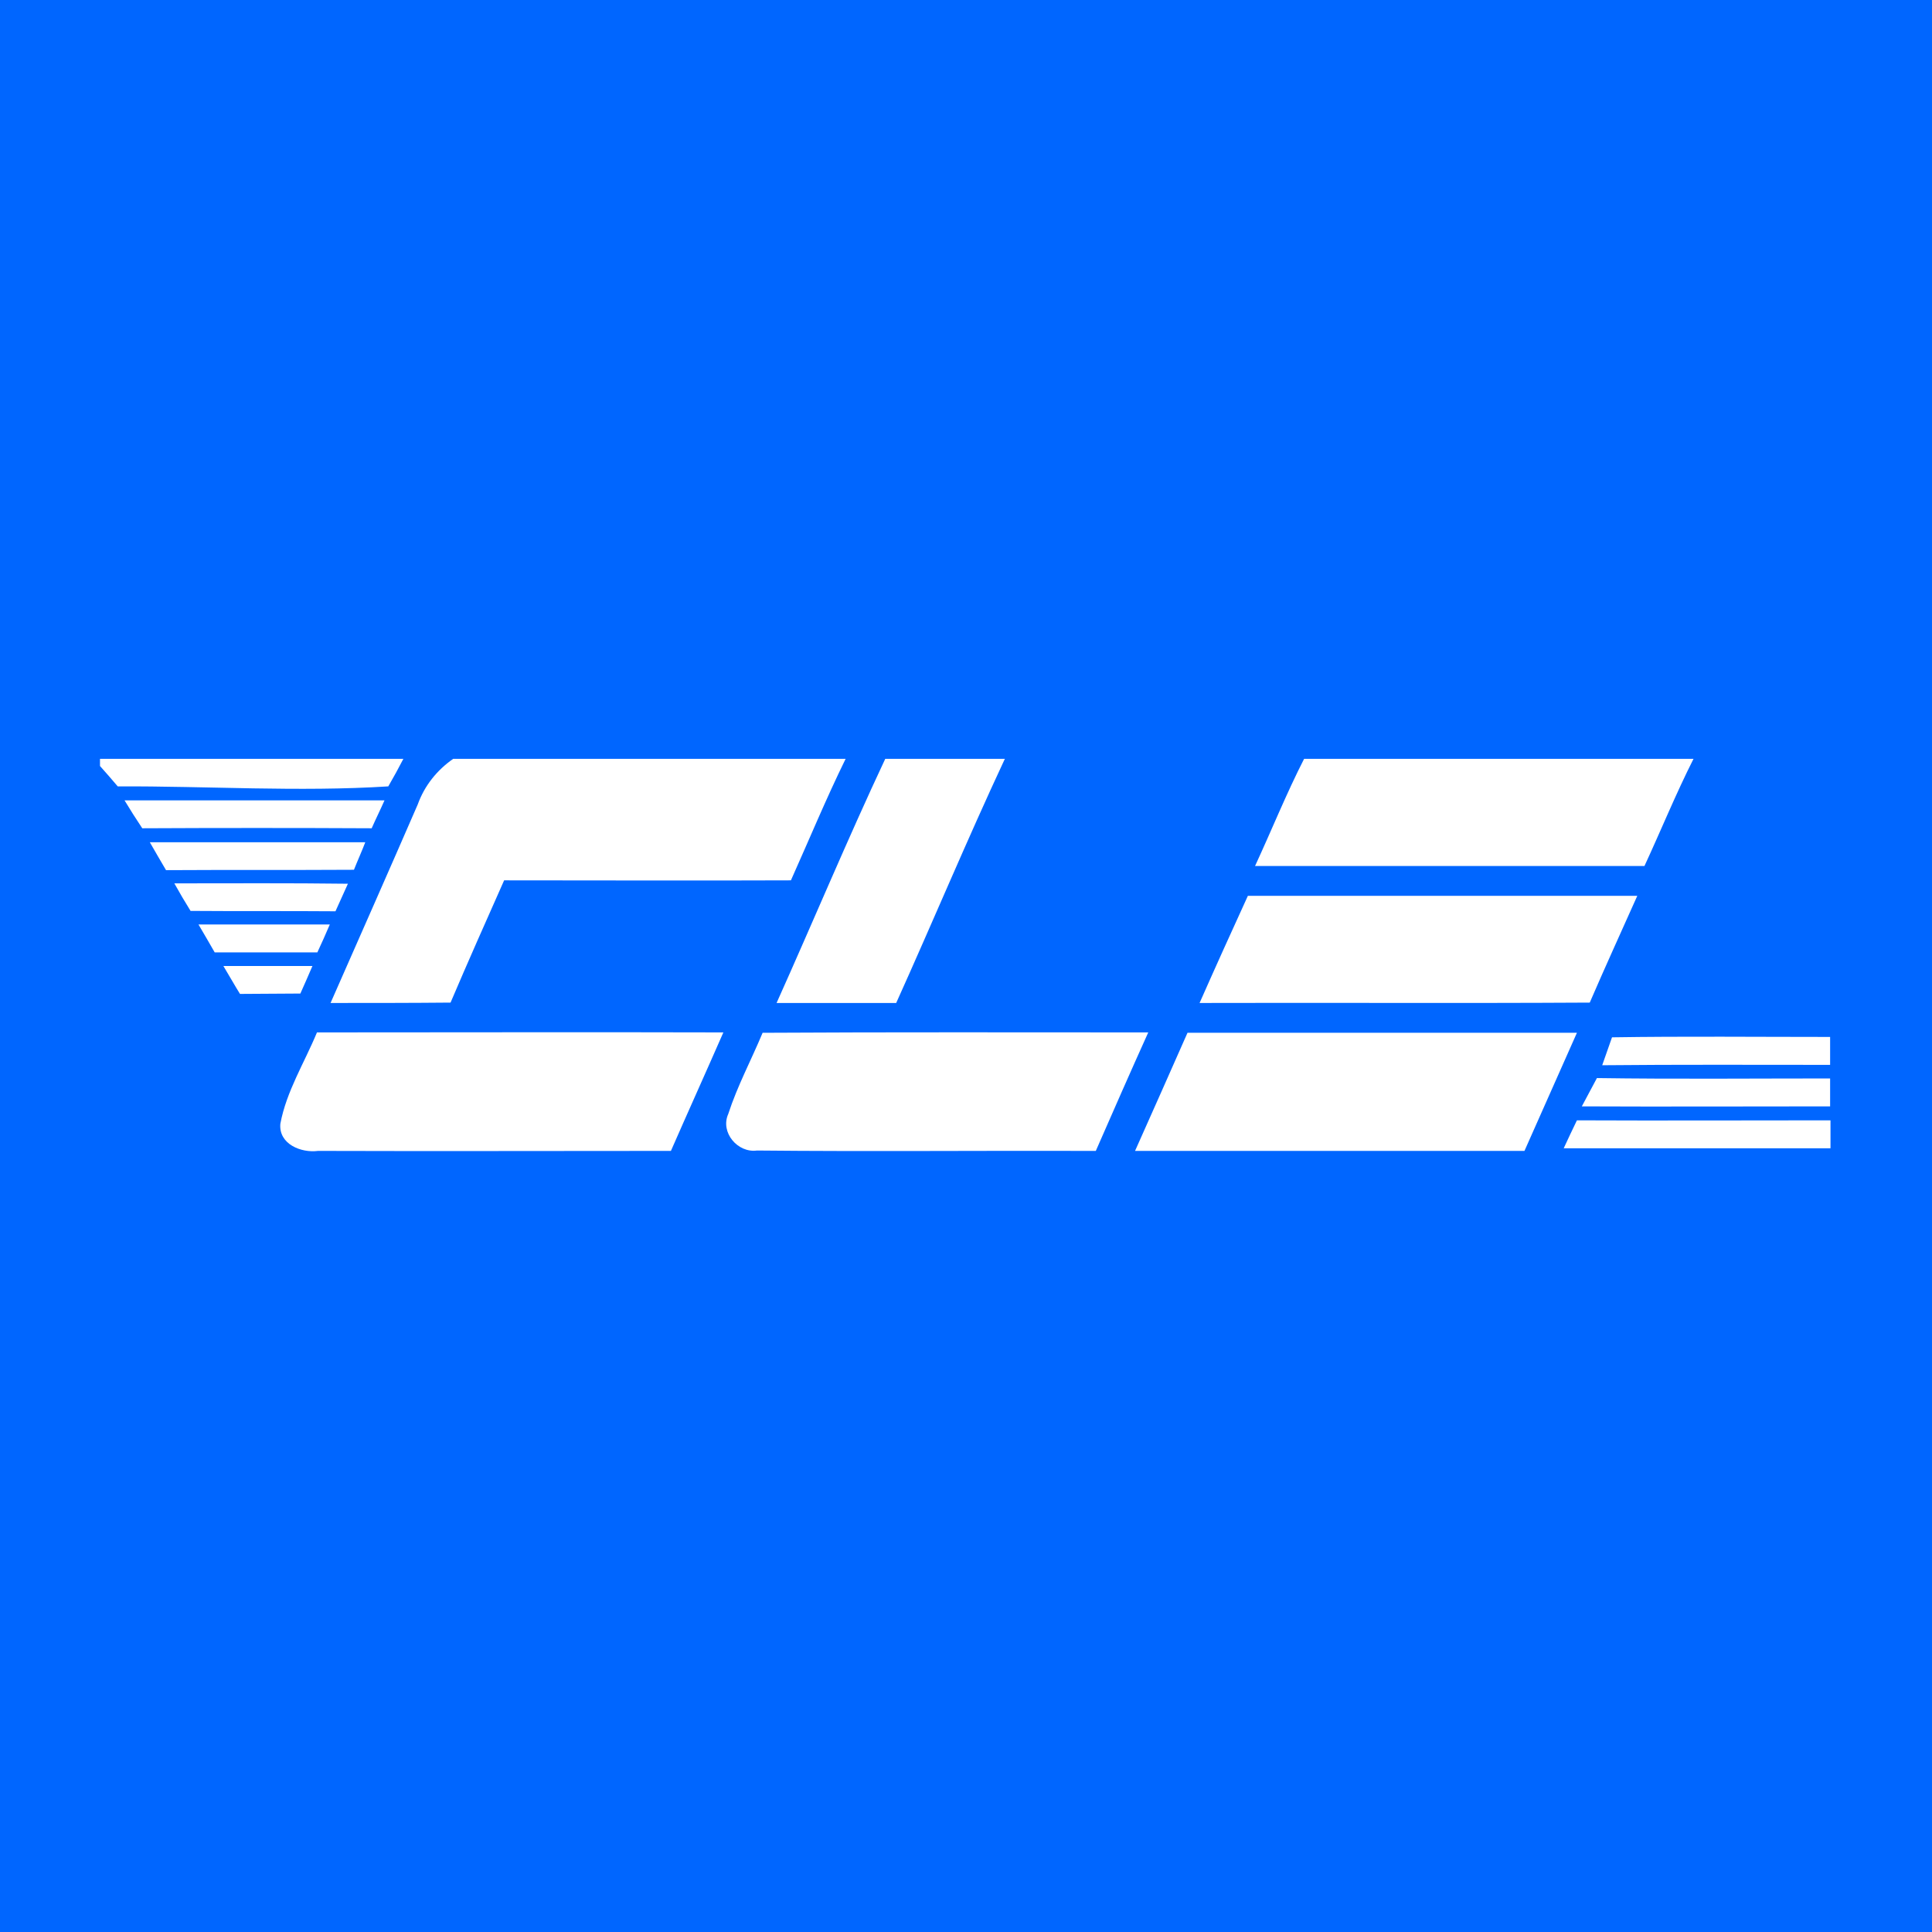
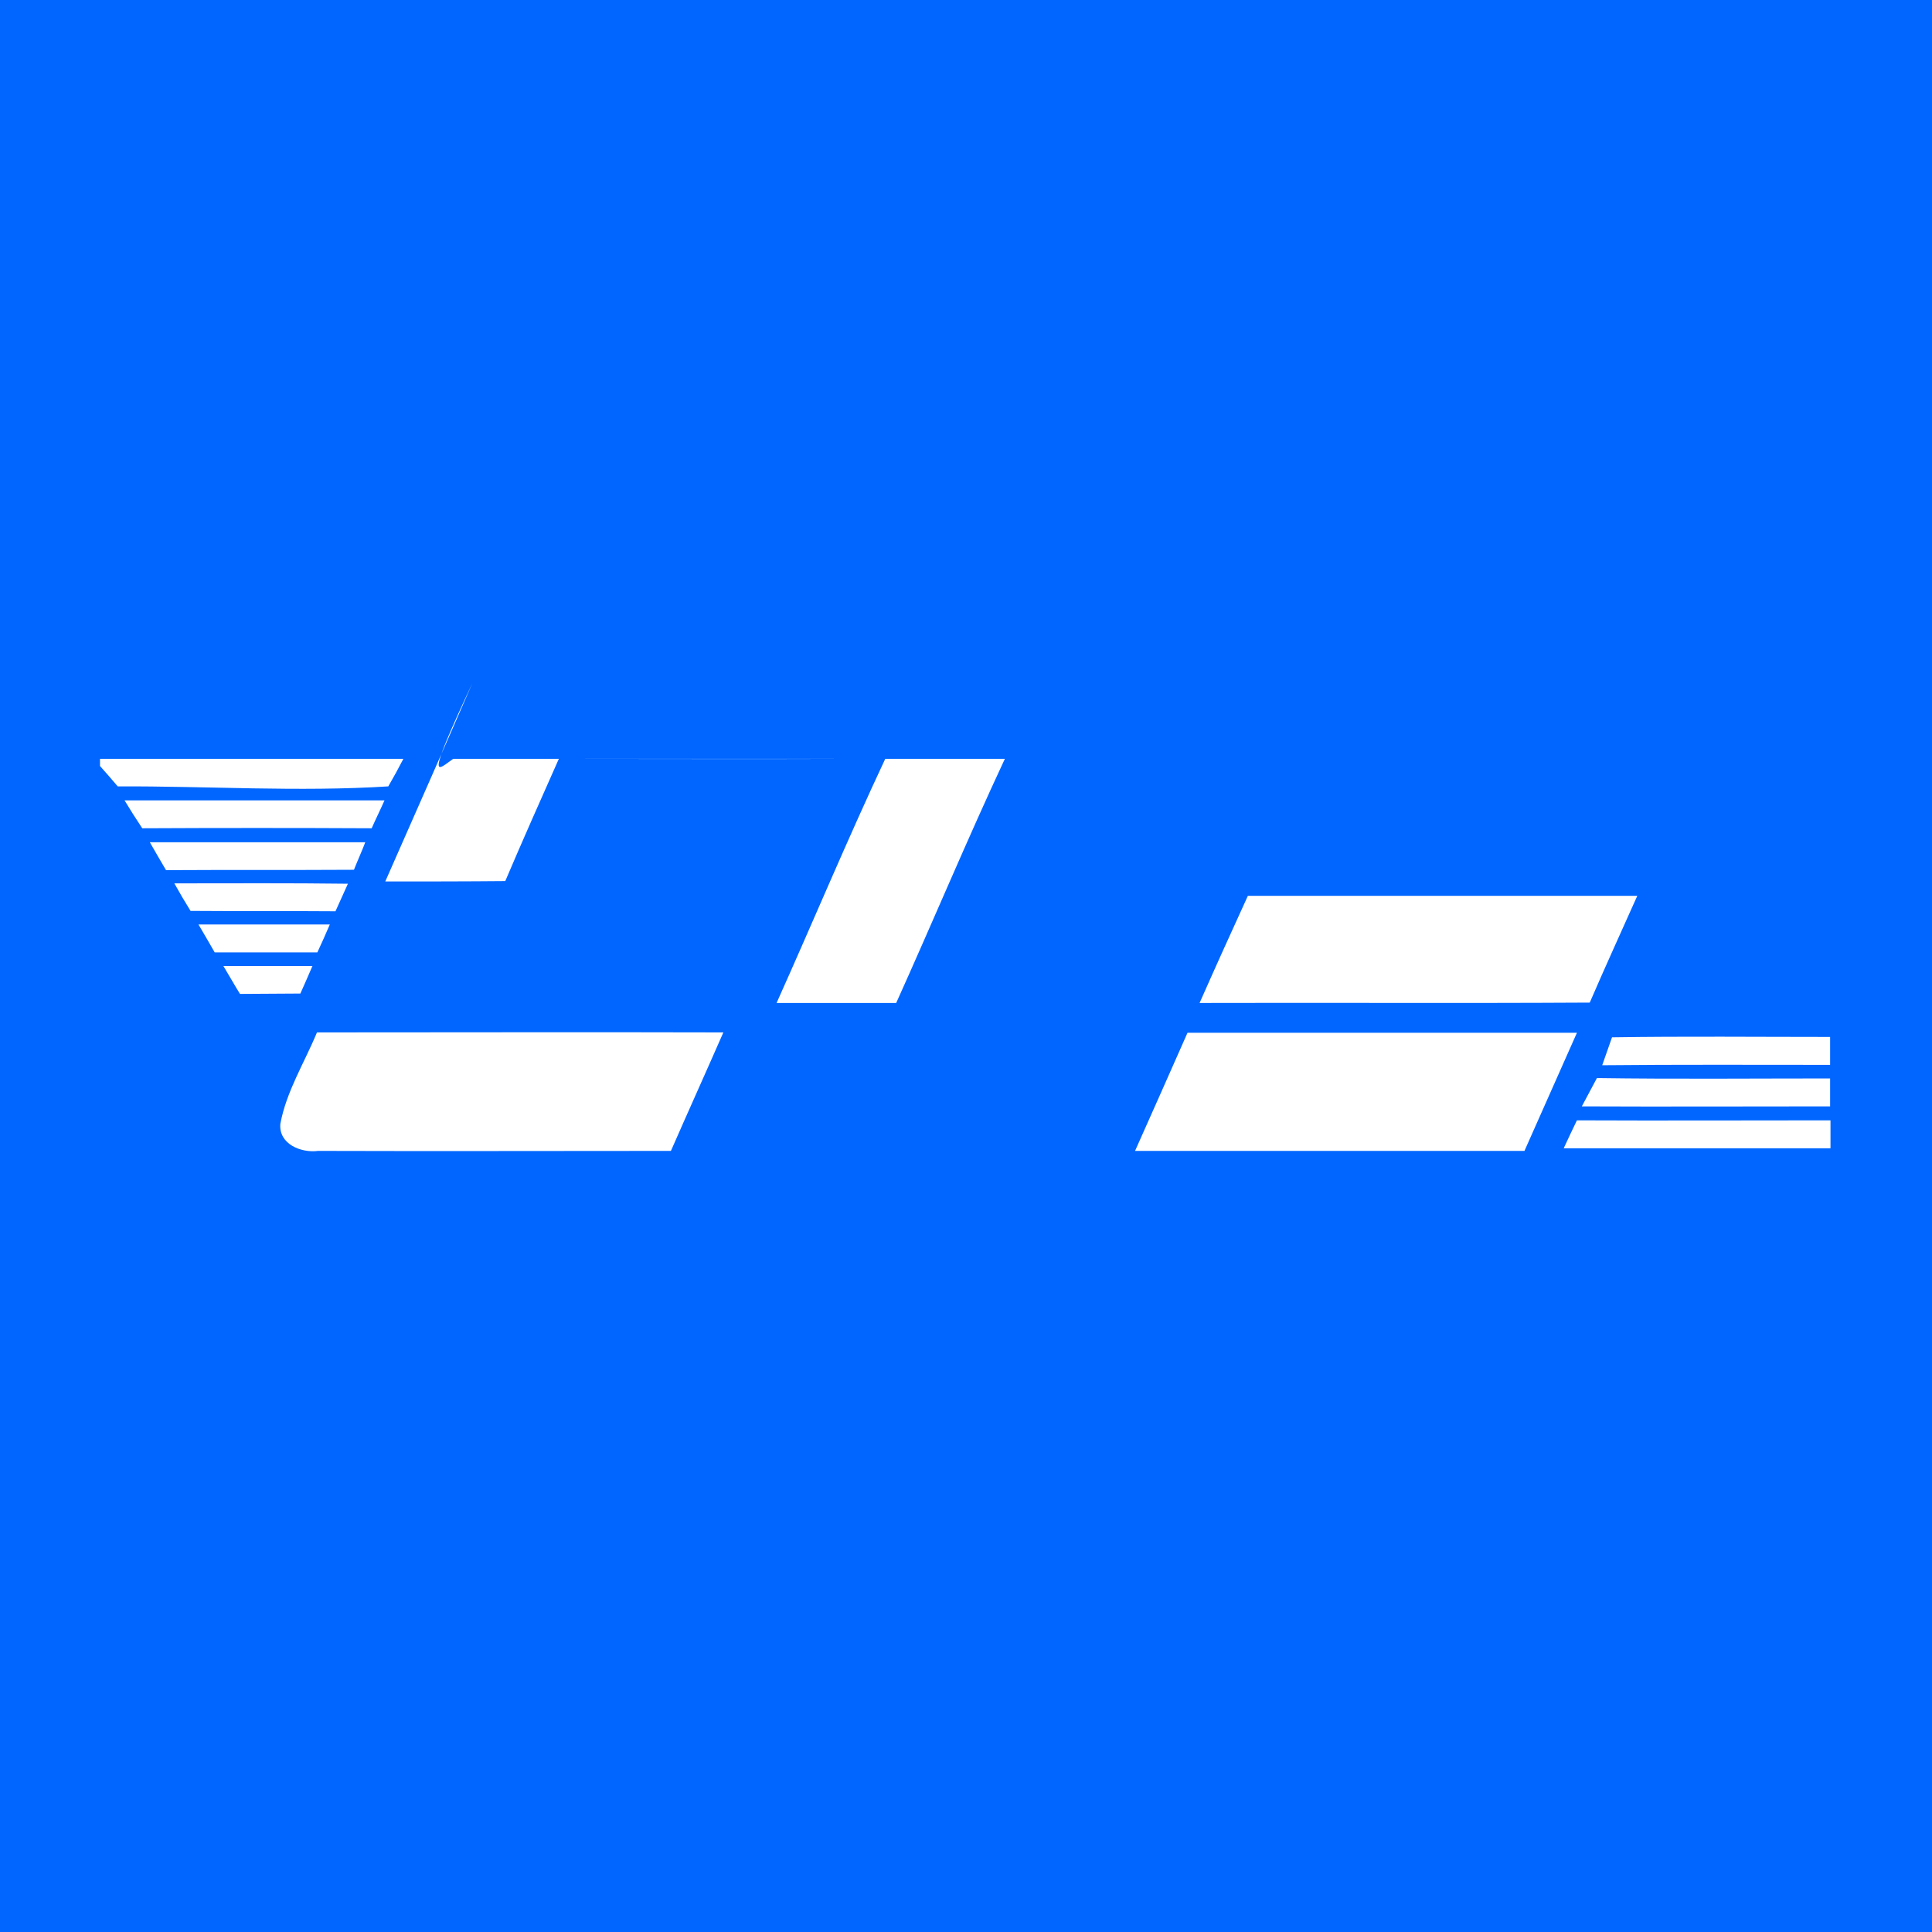
<svg xmlns="http://www.w3.org/2000/svg" version="1.1" id="Layer_1" x="0px" y="0px" viewBox="0 0 512 512" style="enable-background:new 0 0 512 512;" xml:space="preserve">
  <style type="text/css">
	.Drop_x0020_Shadow{fill:none;}
	.Round_x0020_Corners_x0020_2_x0020_pt{fill:#FFFFFF;stroke:#201600;stroke-miterlimit:10;}
	.Live_x0020_Reflect_x0020_X{fill:none;}
	.Bevel_x0020_Soft{fill:url(#SVGID_1_);}
	.Dusk{fill:#FFFFFF;}
	.Foliage_GS{fill:#FBDB44;}
	.Pompadour_GS{fill-rule:evenodd;clip-rule:evenodd;fill:#73ACE1;}
	.st0{fill:#0066FF;}
	.st1{fill:#FFFFFF;}
</style>
  <linearGradient id="SVGID_1_" gradientUnits="userSpaceOnUse" x1="0" y1="0" x2="0.707" y2="0.707">
    <stop offset="0" style="stop-color:#DCDDE3" />
    <stop offset="0.178" style="stop-color:#D8D9DF" />
    <stop offset="0.361" style="stop-color:#CCCDD3" />
    <stop offset="0.546" style="stop-color:#B7B9BE" />
    <stop offset="0.732" style="stop-color:#9A9DA1" />
    <stop offset="0.918" style="stop-color:#76797D" />
    <stop offset="1" style="stop-color:#63676A" />
  </linearGradient>
  <rect class="st0" width="512" height="512" />
  <g id="_x23_ffffffff">
    <path class="st1" d="M26.5,201.1h80.4c-1.3,2.5-2.6,4.9-4,7.3c-23.8,1.5-47.8-0.1-71.7,0c-1.2-1.4-3.5-4.1-4.7-5.4V201.1z" />
-     <path class="st1" d="M120.1,201.1h104c-5.2,10.6-9.7,21.5-14.5,32.2c-25.3,0.1-50.7,0-76,0c-4.8,10.8-9.6,21.6-14.2,32.4   c-10.6,0.1-21.2,0.1-31.8,0.1c7.7-17.5,15.5-35.1,23.1-52.6C112.5,208.2,115.8,204.1,120.1,201.1z" />
+     <path class="st1" d="M120.1,201.1h104c-25.3,0.1-50.7,0-76,0c-4.8,10.8-9.6,21.6-14.2,32.4   c-10.6,0.1-21.2,0.1-31.8,0.1c7.7-17.5,15.5-35.1,23.1-52.6C112.5,208.2,115.8,204.1,120.1,201.1z" />
    <path class="st1" d="M234.6,201.1h31.7c-10,21.4-19.1,43.2-28.8,64.7c-10.6,0-21.2,0-31.7,0C215.5,244.2,224.6,222.4,234.6,201.1z" />
-     <path class="st1" d="M345.6,201.1h103.2c-4.7,9.3-8.6,18.9-13,28.4c-34.4,0-68.8,0-103.2,0C337,220,340.9,210.3,345.6,201.1z" />
    <path class="st1" d="M33,212.1c23,0,45.9,0,68.9,0c-1.1,2.5-2.3,4.9-3.4,7.4c-20.3-0.1-40.5-0.1-60.8,0   C36.1,217.1,34.5,214.6,33,212.1z" />
    <path class="st1" d="M39.7,223.2c19,0,38.1,0,57.1,0c-0.7,1.9-2.3,5.5-3,7.3c-16.6,0.1-33.2,0-49.8,0.1   C42.5,228.1,41.1,225.6,39.7,223.2z" />
    <path class="st1" d="M46.2,234.1c15.3,0,30.6-0.1,46,0.1c-1.1,2.4-2.2,4.9-3.3,7.3c-12.8-0.1-25.6,0-38.4-0.1   C49,239,47.6,236.6,46.2,234.1z" />
    <path class="st1" d="M330.7,237.4c34.4,0,68.8,0,103.2,0c-4.2,9.4-8.5,18.8-12.6,28.3c-34.5,0.2-68.9,0-103.4,0.1   C322.1,256.3,326.4,246.8,330.7,237.4z" />
    <path class="st1" d="M52.6,245c11.6,0,23.2,0,34.8,0c-0.8,1.9-2.4,5.5-3.3,7.4c-9.1,0-18.1,0-27.2,0   C55.9,250.6,53.7,246.9,52.6,245z" />
    <path class="st1" d="M59.2,256c7.9,0,15.7,0,23.6,0c-0.8,1.9-2.4,5.5-3.2,7.3c-5.3,0-10.7,0.1-16,0.1   C62.4,261.5,60.3,257.8,59.2,256z" />
    <path class="st1" d="M84,273.6c35.9,0,71.8-0.1,107.7,0c-4.6,10.5-9.3,20.9-13.9,31.4c-31.2,0-62.3,0.1-93.5,0   c-4.5,0.6-10.5-1.8-10-7.2C75.9,289.2,80.7,281.6,84,273.6z" />
-     <path class="st1" d="M202.1,273.7c34.1-0.2,68.1-0.1,102.2-0.1c-4.7,10.4-9.3,20.9-13.9,31.4c-29.9-0.1-59.9,0.2-89.8-0.1   c-5.1,0.7-9.8-4.8-7.6-9.7C195.4,287.8,199.1,280.9,202.1,273.7z" />
    <path class="st1" d="M314.7,273.7c34.4,0,68.8,0,103.2,0c-4.6,10.4-9.3,20.9-13.9,31.3c-34.4,0-68.8,0-103.2,0   C305.5,294.5,310.1,284.1,314.7,273.7z" />
    <path class="st1" d="M427.2,274.9c19.3-0.3,38.5-0.1,57.8-0.1v7.4c-20.1,0-40.2-0.1-60.4,0.1C425.5,279.8,426.3,277.4,427.2,274.9z   " />
    <path class="st1" d="M419.2,293.2c1-1.9,3-5.6,4-7.5c20.6,0.3,41.2,0.1,61.8,0.1v7.4C463,293.2,441.1,293.3,419.2,293.2z" />
    <path class="st1" d="M414.4,304.3c0.9-1.9,2.6-5.6,3.5-7.4c22.4,0.1,44.8,0,67.2,0v7.4C461.5,304.3,437.9,304.3,414.4,304.3z" />
-     <path class="st1" d="M366.8,312.3C368.6,313.9,368.6,313.9,366.8,312.3z" />
  </g>
</svg>